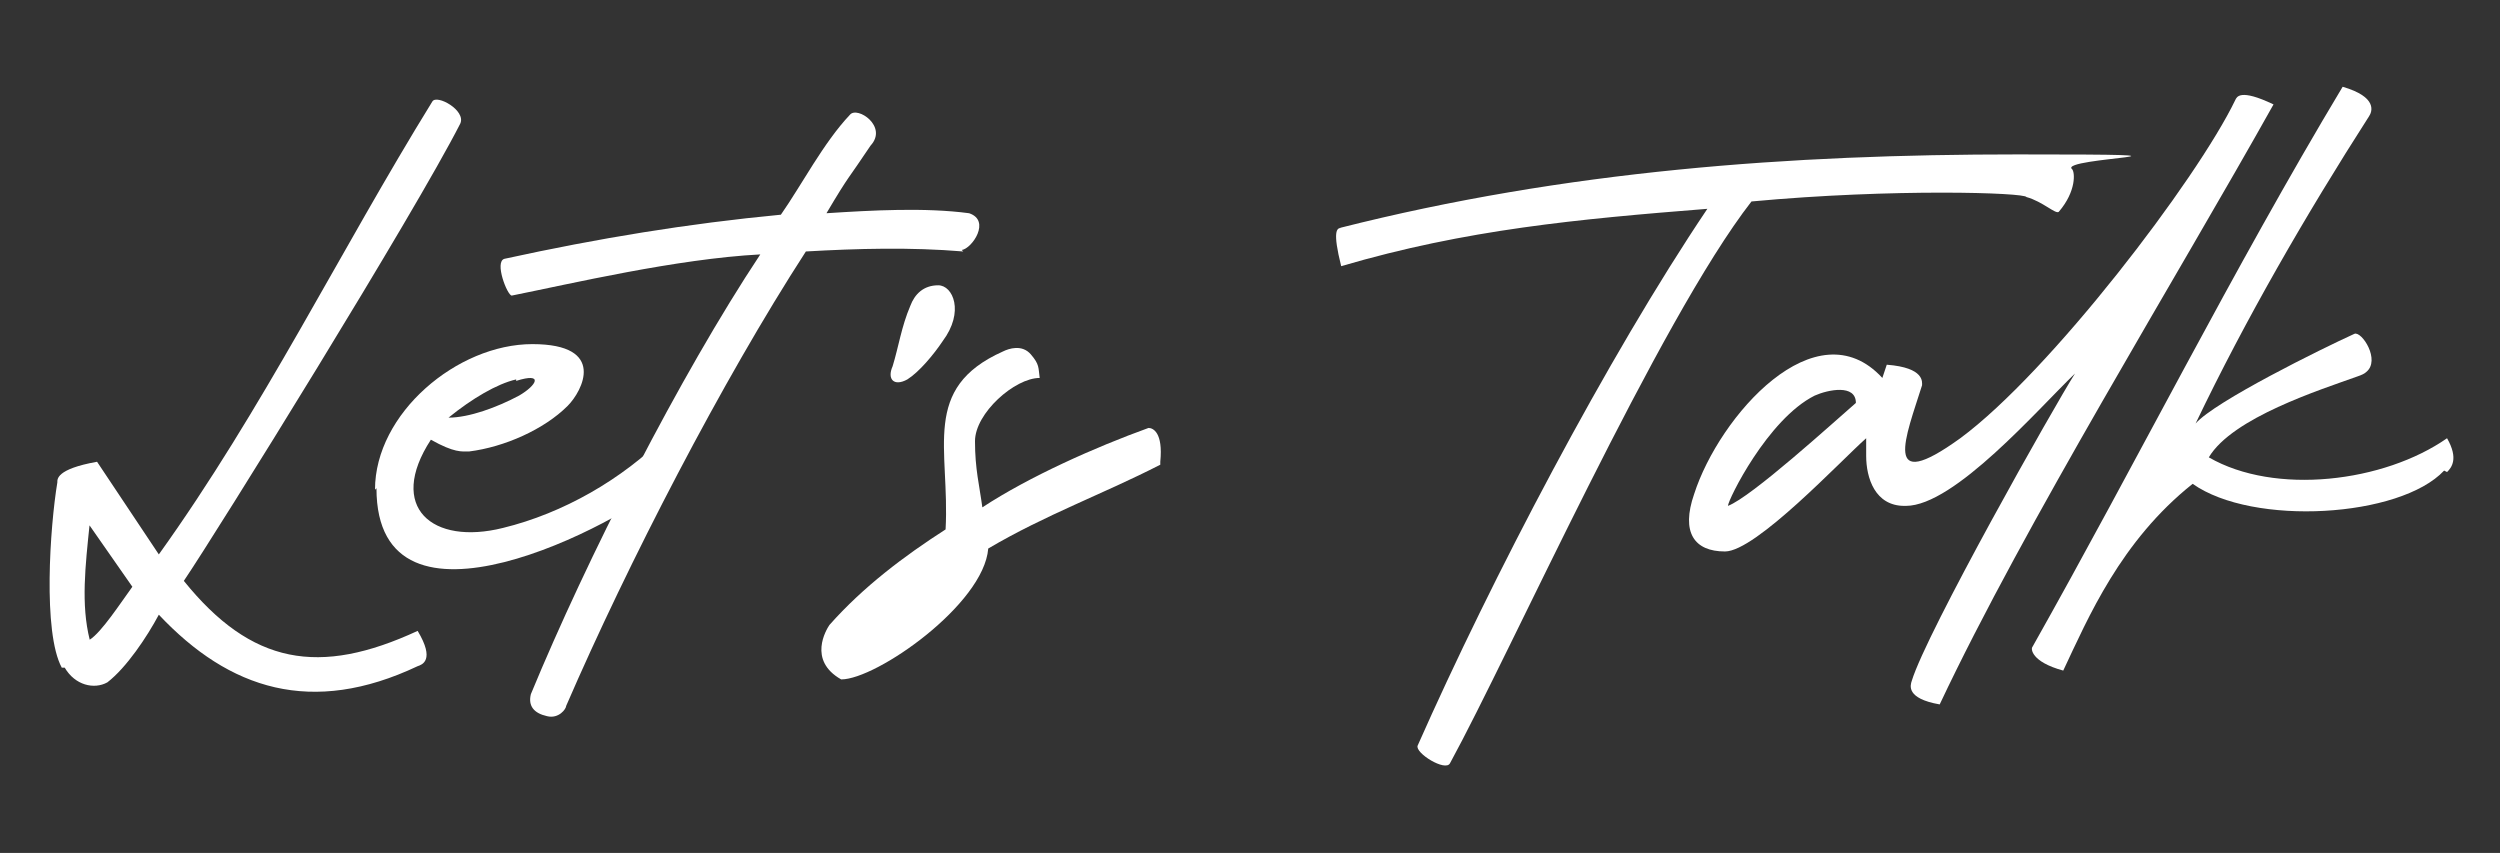
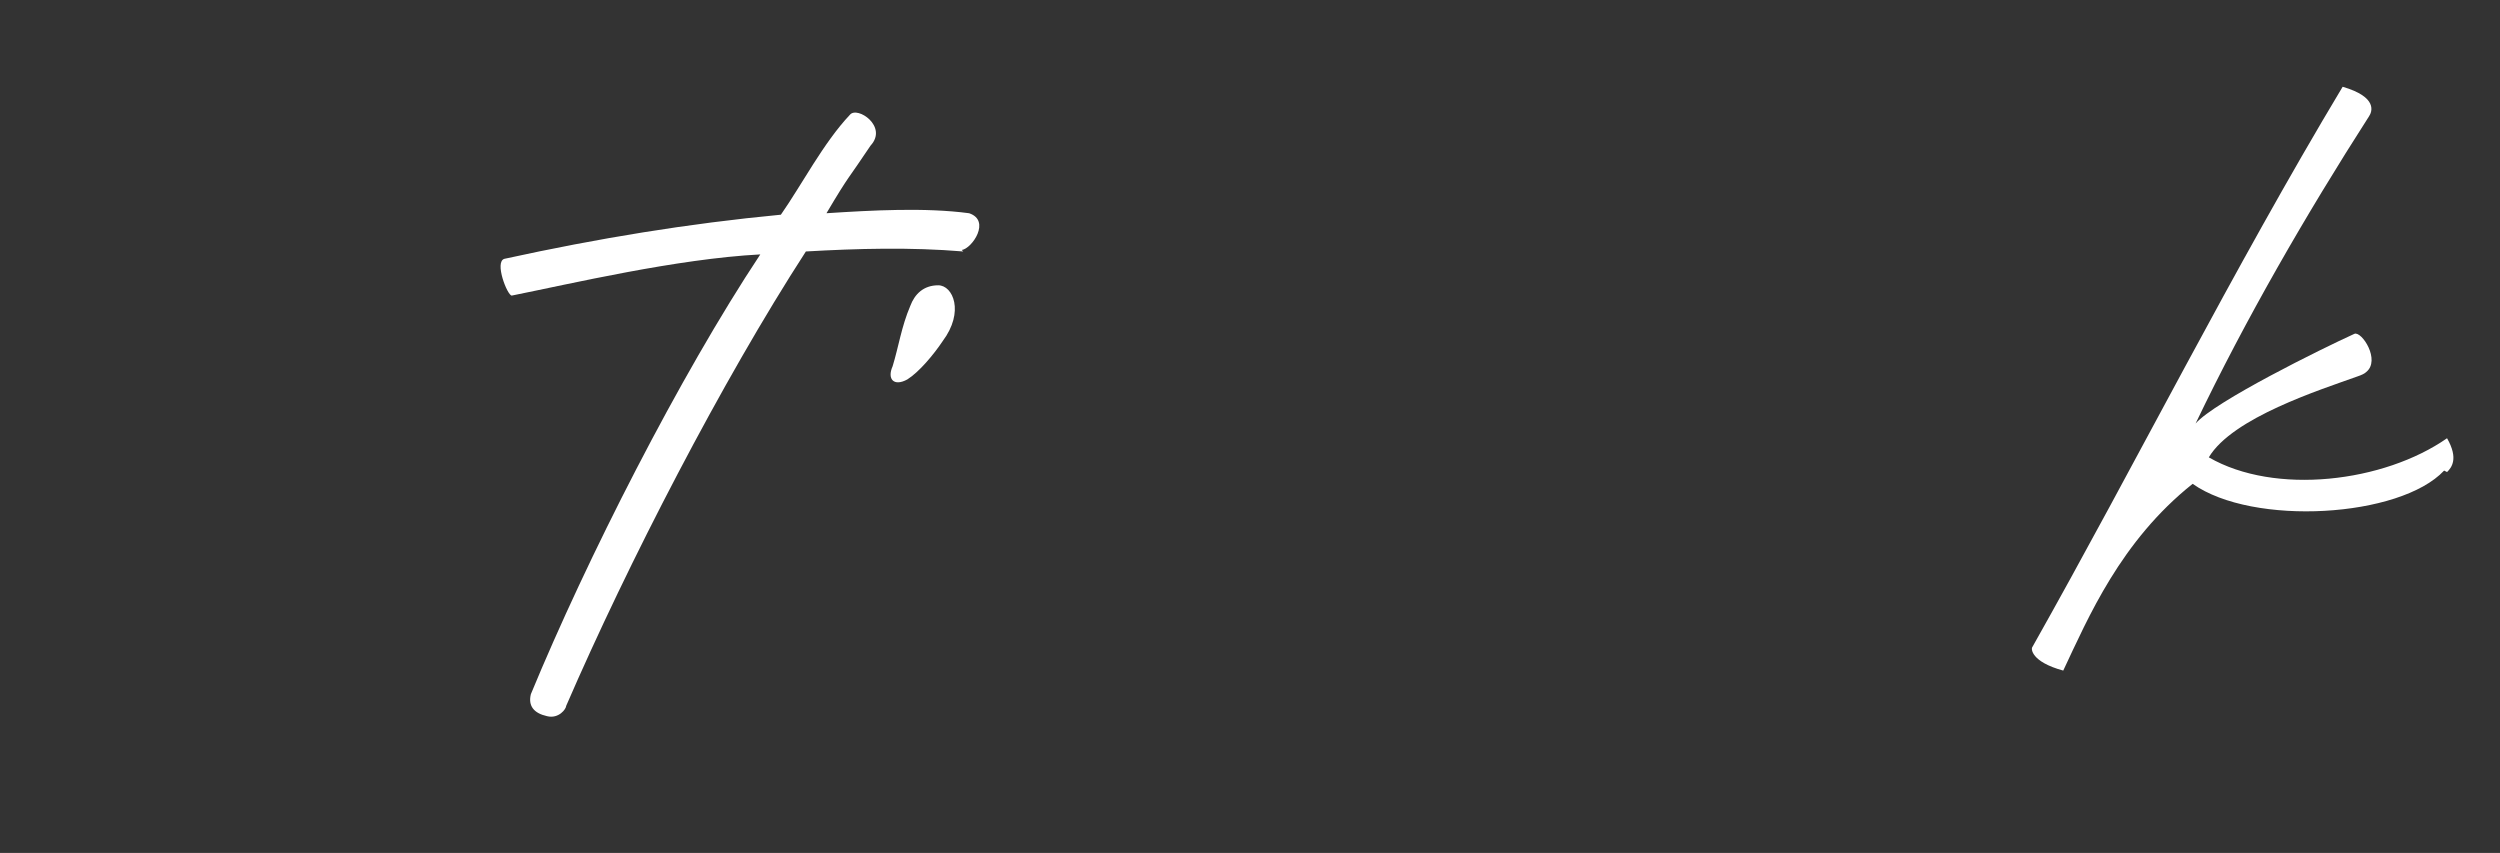
<svg xmlns="http://www.w3.org/2000/svg" id="Layer_1" viewBox="0 0 170 58">
  <rect x="0" y="0" width="170" height="58" fill="#333333" stroke="none" />
  <defs>
    <style>      .st0 {        fill: #fff;      }      .st1 {        isolation: isolate;      }    </style>
  </defs>
  <g id="Let_s_Talk_" class="st1">
    <g class="st1">
-       <path class="st0" d="M4.2,45.4c-1.3-2.4-.8-9.6-.3-12.6,0-.2-.1-.9,2.7-1.4l4.2,6.3c7.1-9.9,12.3-20.6,18.6-30.8.3-.5,2.3.6,1.9,1.5-3.1,6.1-16.5,27.7-18.8,31.1,4.6,5.7,9.2,6.5,15.9,3.4,1.2,2,.3,2.3,0,2.4-7.2,3.4-12.8,1.6-17.6-3.5-.8,1.5-2.2,3.6-3.5,4.6-.9.5-2.2.2-2.9-1ZM6.1,35.6c-.3,2.9-.6,5.5,0,7.9.8-.5,2.1-2.5,2.9-3.6l-3-4.3Z" />
-       <path class="st0" d="M25.5,33.3c0-5.2,5.6-9.9,10.7-9.9s3.4,3.2,2.4,4.2c-1.6,1.6-4.3,2.8-6.7,3.1-.5,0-1,.1-2.6-.8-3,4.6.1,7.2,4.9,6,4.1-1,8.1-3.3,11.1-6.3,1.6,1.7.6,2.7.3,3-3.5,3.1-20,11.7-20,.6ZM35.1,25.8c-1.3.3-3,1.3-4.6,2.6,1.4,0,3.3-.7,4.8-1.5,1.2-.7,1.7-1.6-.2-1Z" />
      <path class="st0" d="M65.5,17.1c-3.6-.3-7.2-.2-10.7,0-5.7,8.8-12.1,21.2-16.3,30.9,0,.2-.5.9-1.3.7-.9-.2-1.3-.7-1.1-1.5,3.8-9.2,10.1-21.6,15.6-29.9-5.7.3-12.9,2-16.9,2.8-.3,0-1.2-2.3-.5-2.5,6.4-1.4,12.5-2.4,18.8-3,1.4-2,2.9-4.9,4.7-6.8.5-.6,2.6.8,1.4,2.1-1.6,2.4-1.4,1.9-3,4.6,3.1-.2,6.7-.4,9.7,0,1.5.5.2,2.4-.5,2.5Z" />
      <path class="st0" d="M61.9,20.8c.3-.8.9-1.4,1.9-1.4s1.8,1.8.3,3.8c-.6.9-1.6,2.1-2.4,2.6-.9.5-1.4,0-1-.9.4-1.3.6-2.7,1.2-4.1Z" />
-       <path class="st0" d="M78.9,31.6c-3.9,2-7.8,3.4-11.7,5.7-.3,3.8-7.6,8.9-10,8.9-2.3-1.3-1-3.4-.8-3.7,2.3-2.6,5.1-4.7,7.9-6.5.3-5.5-1.7-9.6,3.9-12.1.4-.2,1.3-.5,1.9.2s.5.9.6,1.6c-1.7,0-4.4,2.4-4.4,4.3s.3,3,.5,4.5c3.2-2.1,7.7-4.1,11.3-5.4.3,0,1,.3.8,2.3Z" />
-       <path class="st0" d="M91.1,15.5c15.4-3.9,30.6-5,46.1-5s2.7.2,3.7,1c.2.2.3,1.5-.9,2.9-.2.2-1.1-.7-2.2-1-.1-.3-9-.6-18.7.3-6.3,8.1-16.4,30.7-20.5,38.2-.3.6-2.4-.7-2.2-1.2,5-11.3,12.9-26.4,19.7-36.5-8.8.7-16.4,1.4-24.9,3.9-.6-2.4-.3-2.6,0-2.6Z" />
-       <path class="st0" d="M129.5,34.4c-2,0-2.6-1.9-2.6-3.4v-1.2c-1.7,1.5-7.5,7.7-9.6,7.7s-3-1.3-2.1-3.9c1.7-5.3,8.3-12.8,12.8-7.9l.3-.9c2.6.2,2.4,1.2,2.4,1.4-1.1,3.5-2.8,7.5,2.6,3.6,6.1-4.5,16.1-17.6,18.7-23,.1-.2.3-.8,2.6.3-6.6,11.8-16.9,28.5-22.7,40.8-2.3-.4-2-1.3-1.9-1.6,1-3.3,9.7-18.7,11.1-20.9-2.5,2.4-8.2,9-11.5,9ZM126.2,27.4c0-1.3-1.9-.9-2.8-.5-3.2,1.6-5.9,7.1-5.9,7.5,1.6-.6,7.2-5.7,8.7-7Z" />
      <path class="st0" d="M166.2,32c-3,3.2-13,3.8-17.1.9-4.9,3.9-7.1,9.1-8.8,12.7-2.2-.6-2.2-1.5-2.1-1.6,7.1-12.6,13.6-25.6,21.1-38.1,2.4.7,2,1.7,1.8,2-4.3,6.7-8.4,13.8-11.8,20.9,1.3-1.5,8.6-5.1,10.8-6.1.5-.2,1.8,1.8.8,2.6-.1.1-.3.2-.6.3-2.5.9-8.5,2.8-10.1,5.5,4.5,2.6,11.9,1.7,16.2-1.3.8,1.4.3,2,0,2.3Z" />
    </g>
  </g>
</svg>